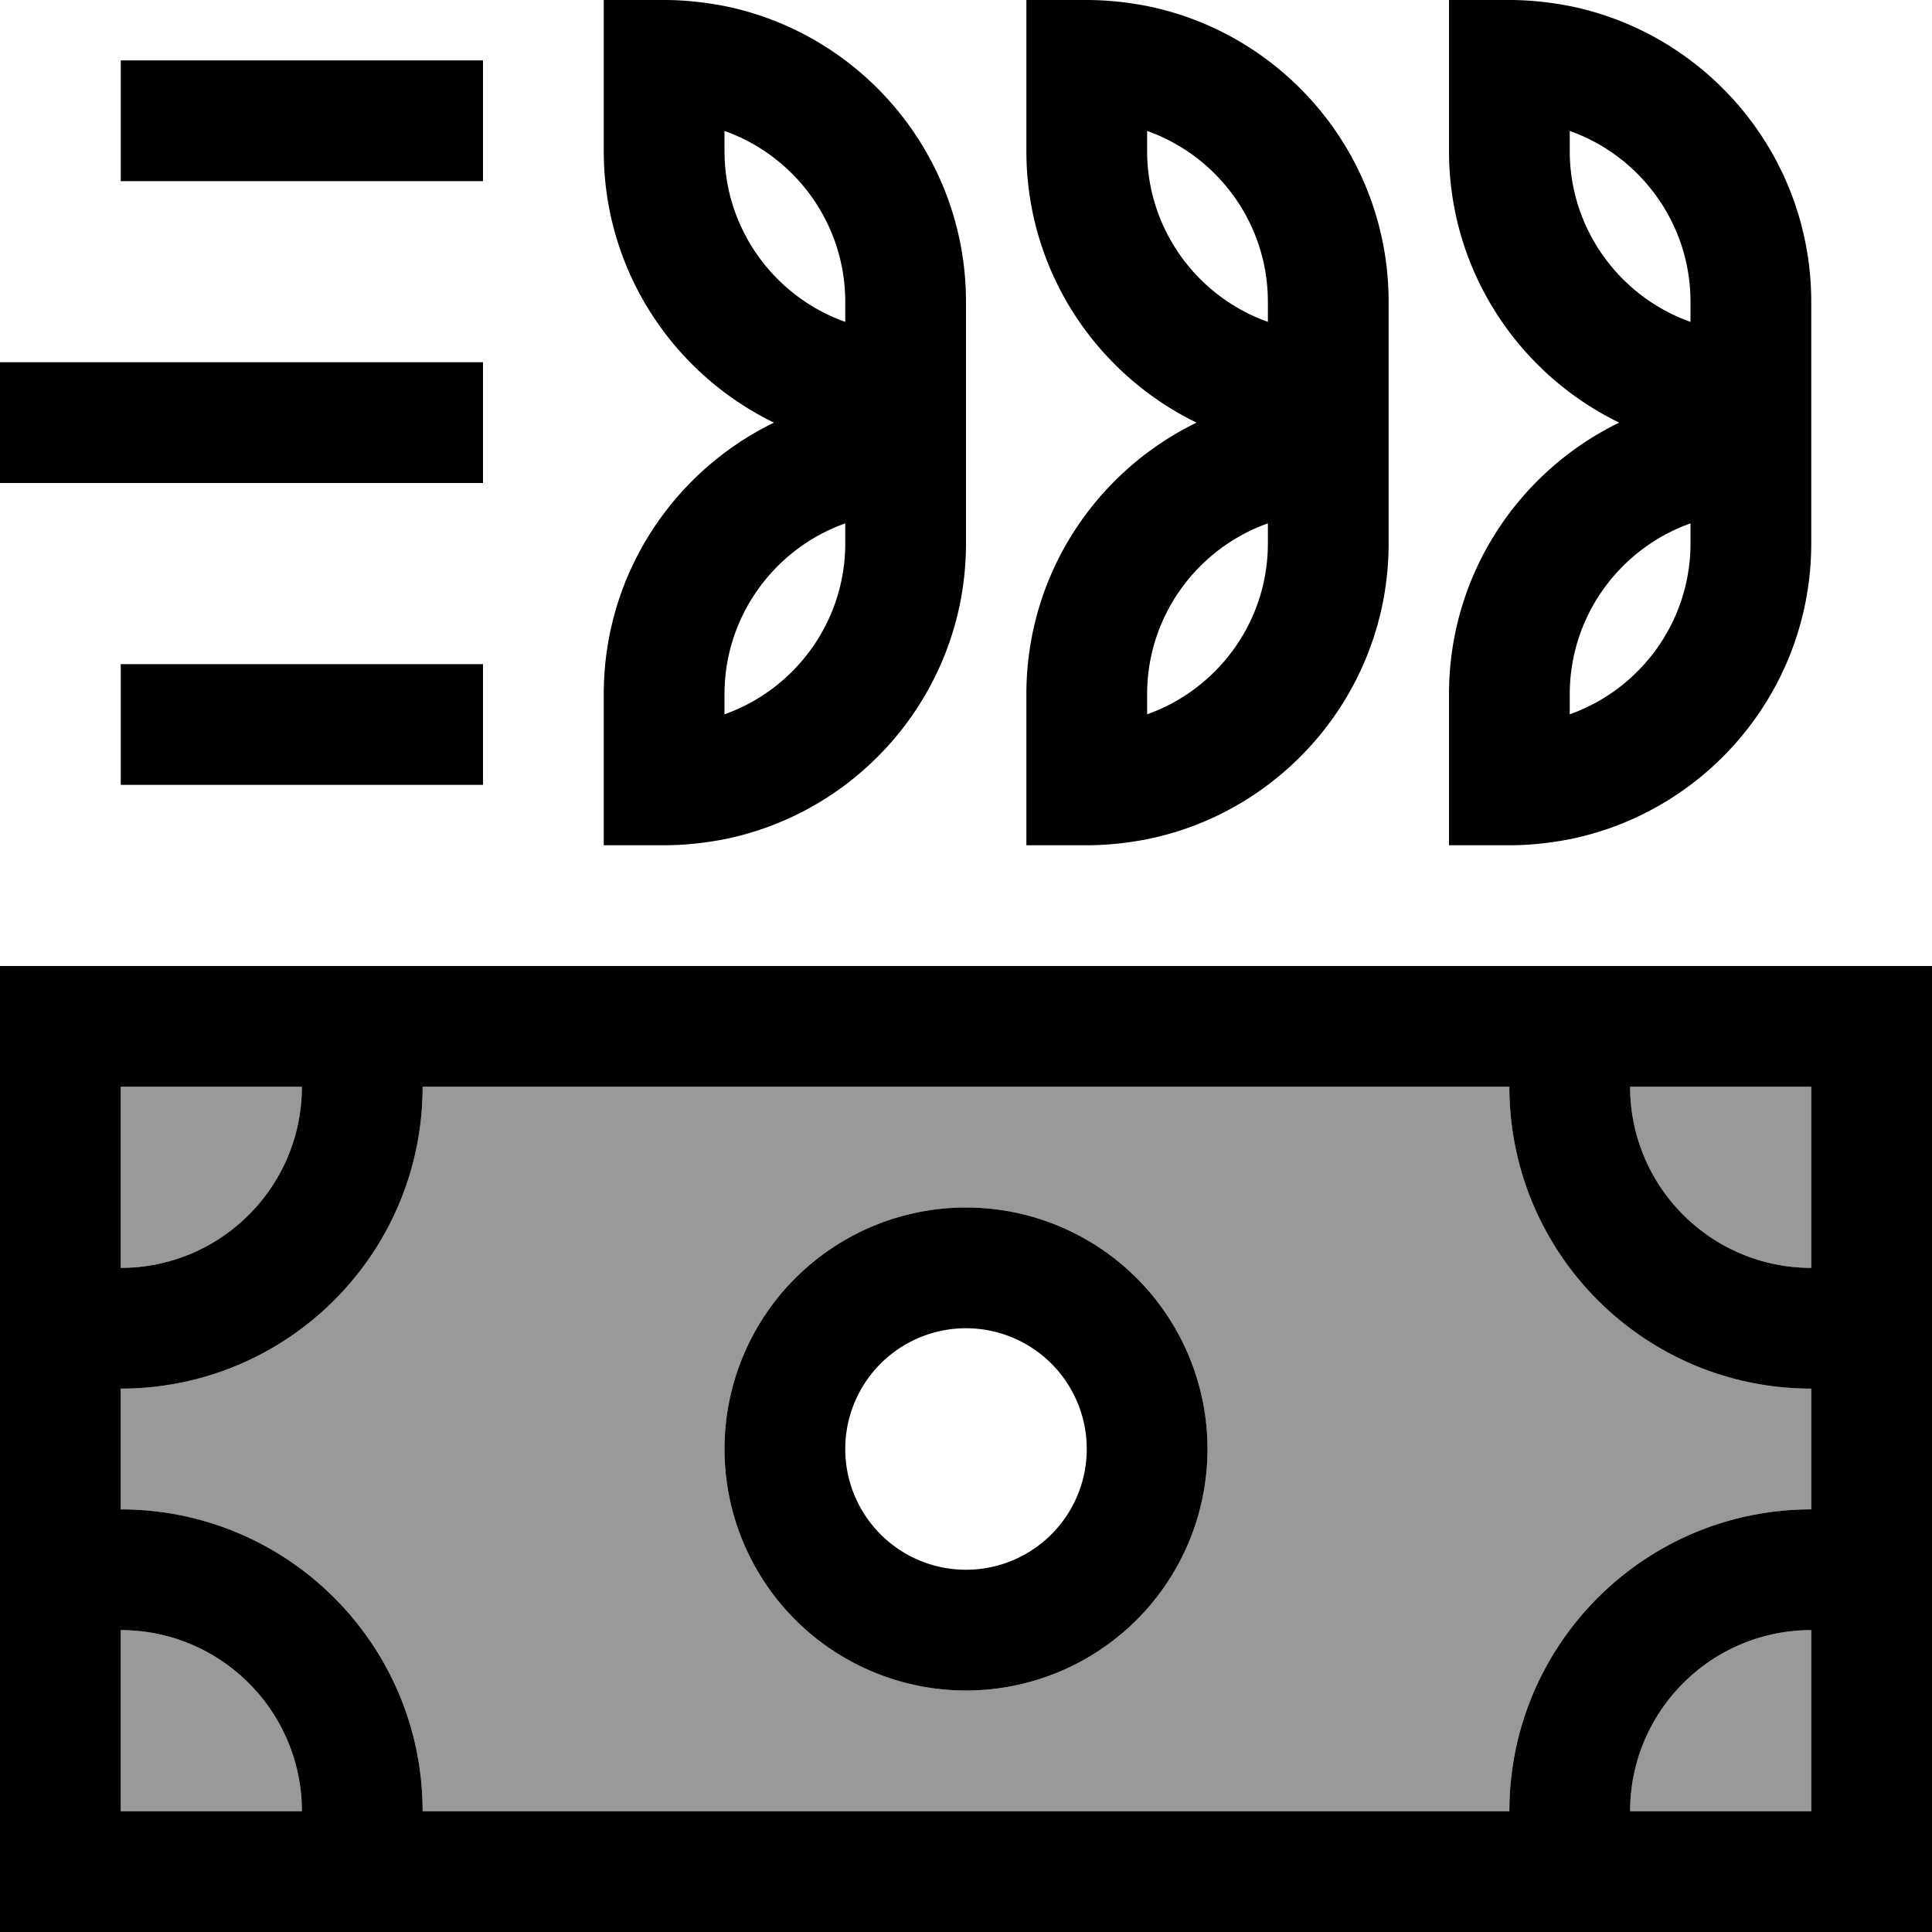
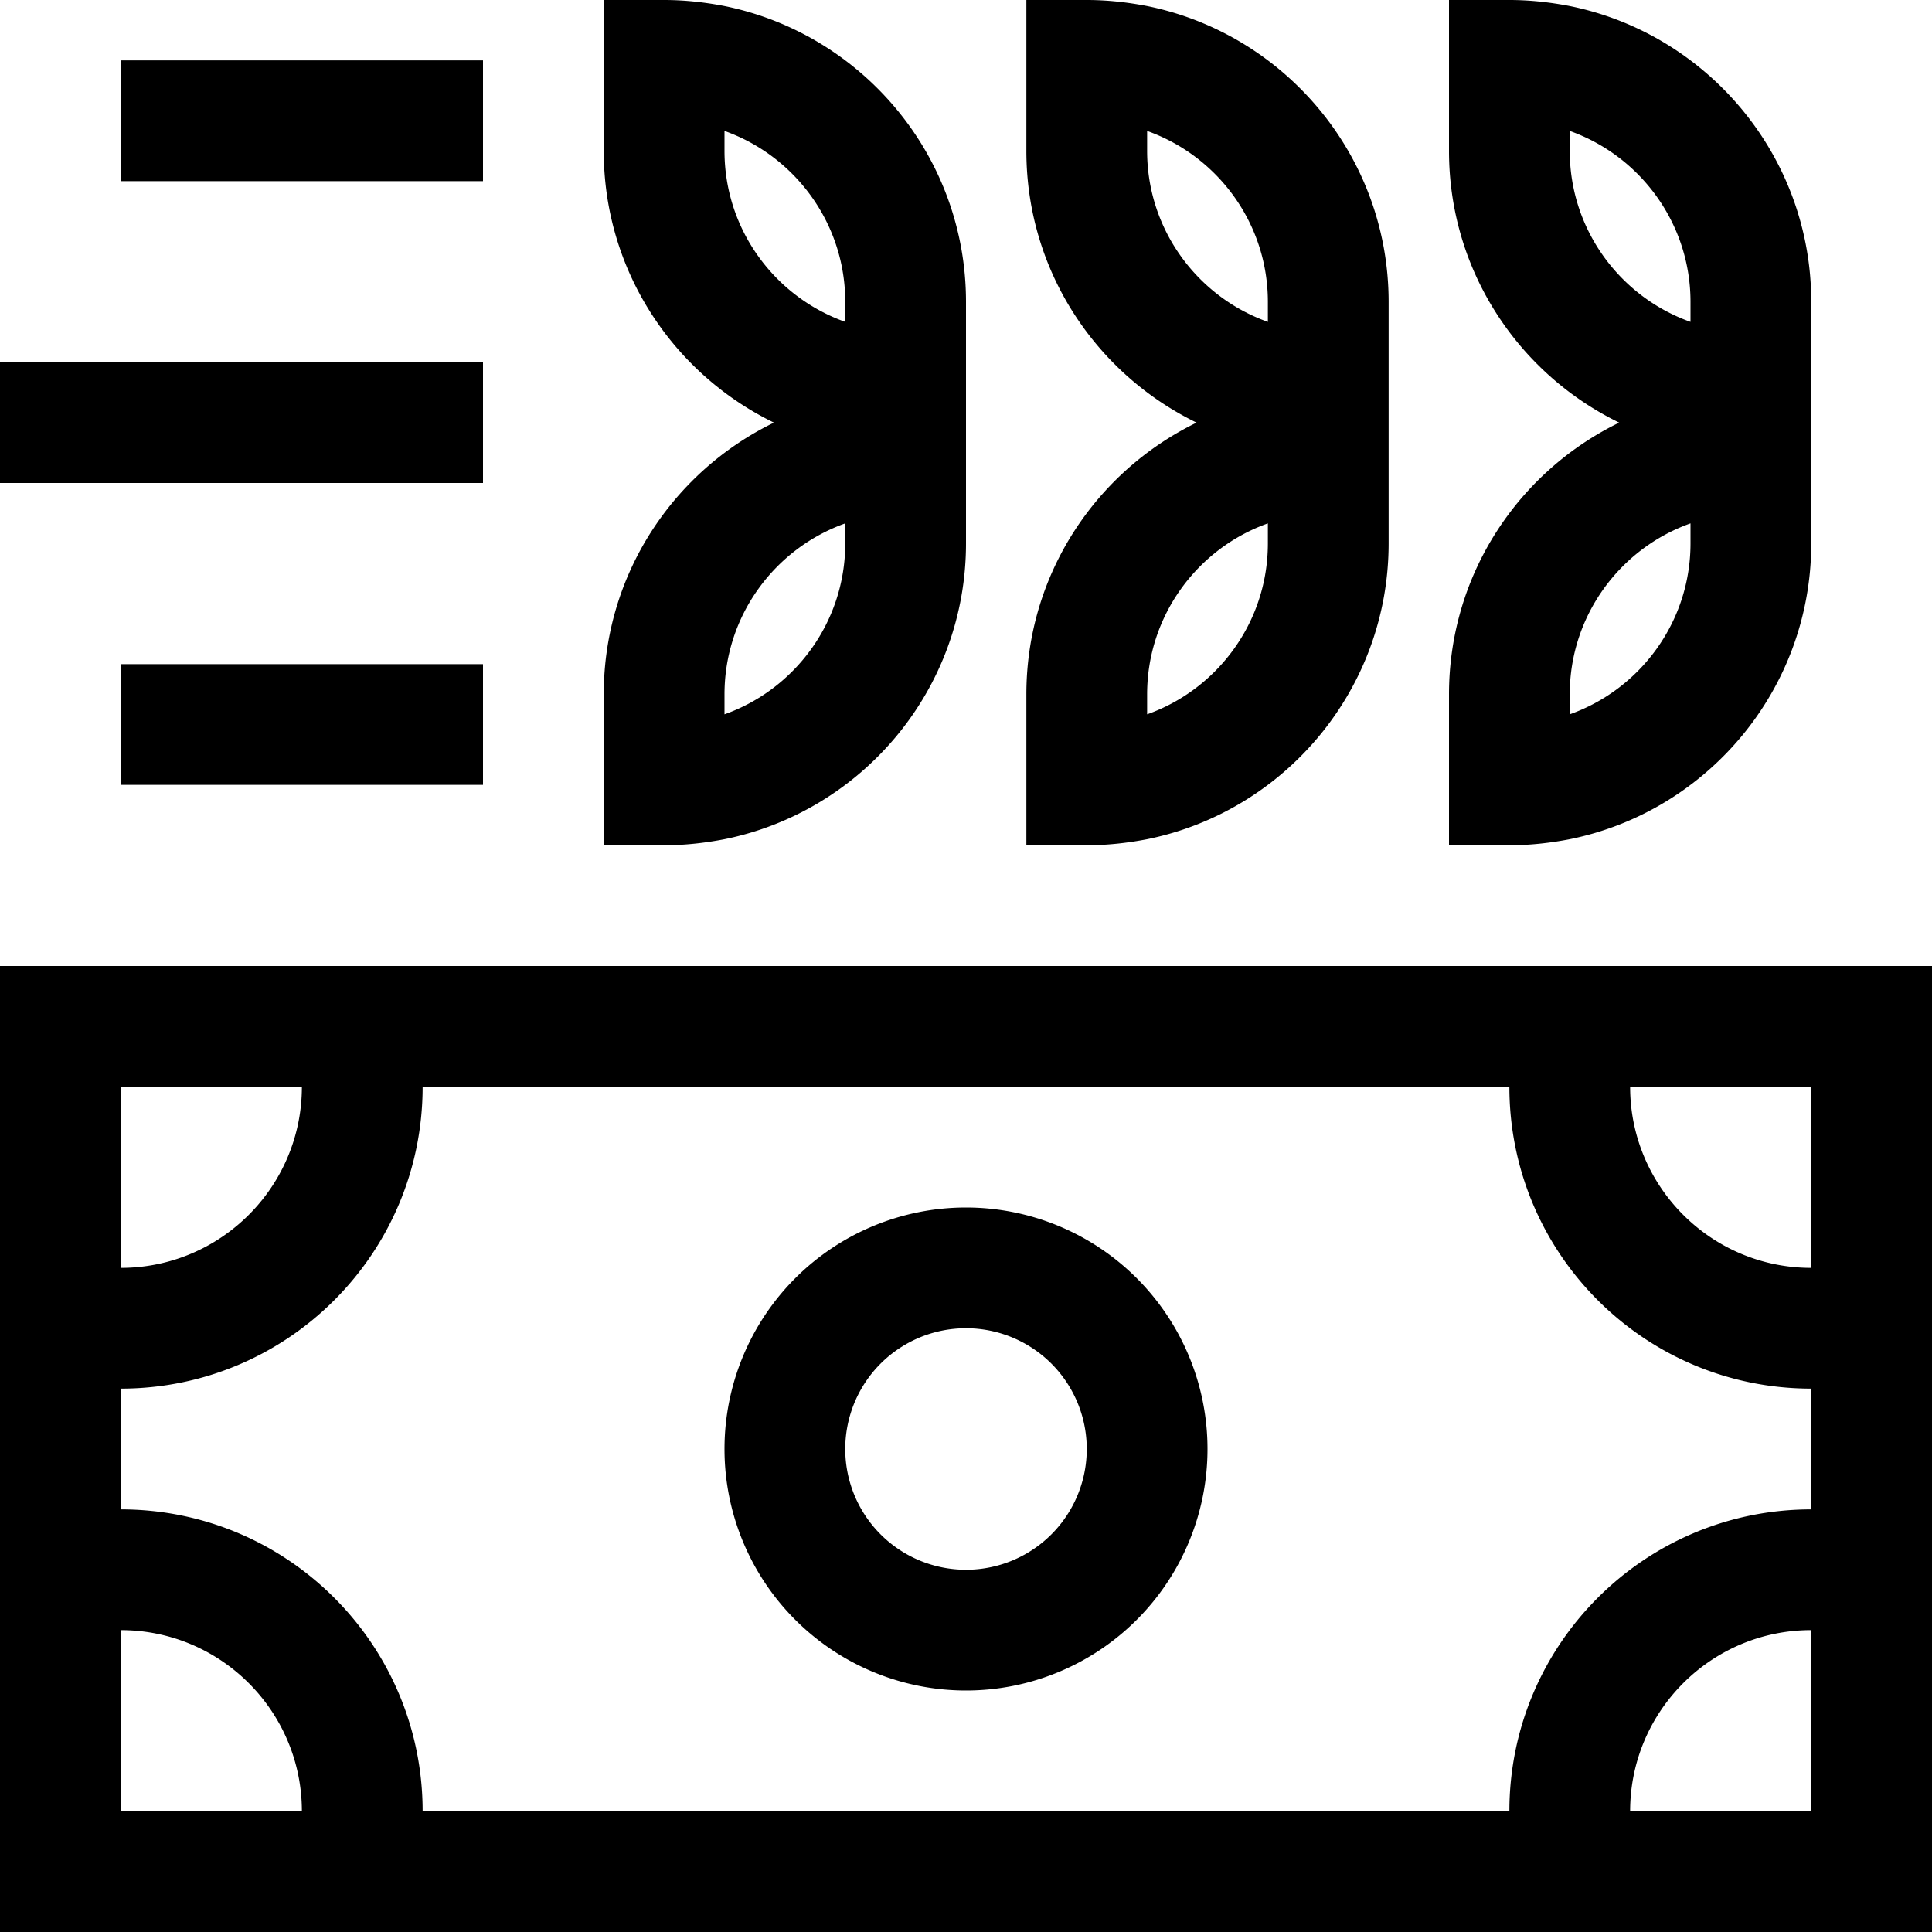
<svg xmlns="http://www.w3.org/2000/svg" viewBox="0 0 512 512">
  <defs>
    <style>.fa-secondary{opacity:.4}</style>
  </defs>
-   <path class="fa-secondary" d="M32 288l48 0c0 26.5-21.5 48-48 48l0-48zm0 80c44.2 0 80-35.8 80-80l288 0c0 44.2 35.8 80 80 80l0 32c-44.2 0-80 35.8-80 80l-288 0c0-44.2-35.8-80-80-80l0-32zm0 64c26.5 0 48 21.5 48 48l-48 0 0-48zm160-48a64 64 0 1 0 128 0 64 64 0 1 0 -128 0zm240-96l48 0 0 48c-26.5 0-48-21.5-48-48zm0 192c0-26.5 21.5-48 48-48l0 48-48 0z" />
  <path class="fa-primary" d="M224 80l0 5.3c-18.6-6.6-32-24.4-32-45.3l0-5.3c18.6 6.6 32 24.4 32 45.3zm32 0c0-38.7-27.5-71-64-78.4C186.8 .6 181.5 0 176 0L160 0l0 32 0 8c0 31.7 18.4 59 45.1 72c-26.7 13-45.1 40.3-45.1 72l0 8 0 32 16 0c5.5 0 10.8-.6 16-1.6c36.5-7.4 64-39.7 64-78.4l0-8 0-32 0-24zM48 16L32 16l0 32 16 0 64 0 16 0 0-32-16 0L48 16zM16 96L0 96l0 32 16 0 96 0 16 0 0-32-16 0L16 96zm16 80l0 32 16 0 64 0 16 0 0-32-16 0-64 0-16 0zM336 85.3c-18.6-6.6-32-24.4-32-45.3l0-5.3c18.6 6.6 32 24.4 32 45.3l0 5.3zM304 1.6C298.8 .6 293.5 0 288 0L272 0l0 32 0 8c0 31.7 18.4 59 45.1 72c-26.7 13-45.1 40.3-45.1 72l0 8 0 32 16 0c5.5 0 10.8-.6 16-1.6c36.5-7.4 64-39.7 64-78.4l0-8 0-32 0-24c0-38.7-27.5-71-64-78.4zM448 80l0 5.3c-18.6-6.6-32-24.4-32-45.3l0-5.3c18.6 6.6 32 24.4 32 45.3zm32 0c0-38.7-27.5-71-64-78.4C410.8 .6 405.5 0 400 0L384 0l0 32 0 8c0 31.7 18.4 59 45.1 72c-26.7 13-45.1 40.3-45.1 72l0 8 0 32 16 0c5.5 0 10.8-.6 16-1.6c36.5-7.4 64-39.7 64-78.4l0-8 0-32 0-24zM304 189.3l0-5.3c0-20.9 13.4-38.7 32-45.3l0 5.3c0 20.9-13.4 38.7-32 45.3zM192 184c0-20.9 13.4-38.7 32-45.3l0 5.3c0 20.9-13.4 38.7-32 45.3l0-5.3zm224 5.3l0-5.3c0-20.9 13.4-38.7 32-45.3l0 5.3c0 20.9-13.4 38.7-32 45.3zM480 288l0 48c-26.5 0-48-21.5-48-48l48 0zM32 368c44.2 0 80-35.8 80-80l288 0c0 44.2 35.8 80 80 80l0 32c-44.2 0-80 35.8-80 80l-288 0c0-44.2-35.8-80-80-80l0-32zM432 480c0-26.5 21.5-48 48-48l0 48-48 0zM32 432c26.5 0 48 21.5 48 48l-48 0 0-48zM80 288c0 26.5-21.5 48-48 48l0-48 48 0zM32 256L0 256l0 32L0 480l0 32 32 0 448 0 32 0 0-32 0-192 0-32-32 0L32 256zM224 384a32 32 0 1 1 64 0 32 32 0 1 1 -64 0zm96 0a64 64 0 1 0 -128 0 64 64 0 1 0 128 0z" />
</svg>